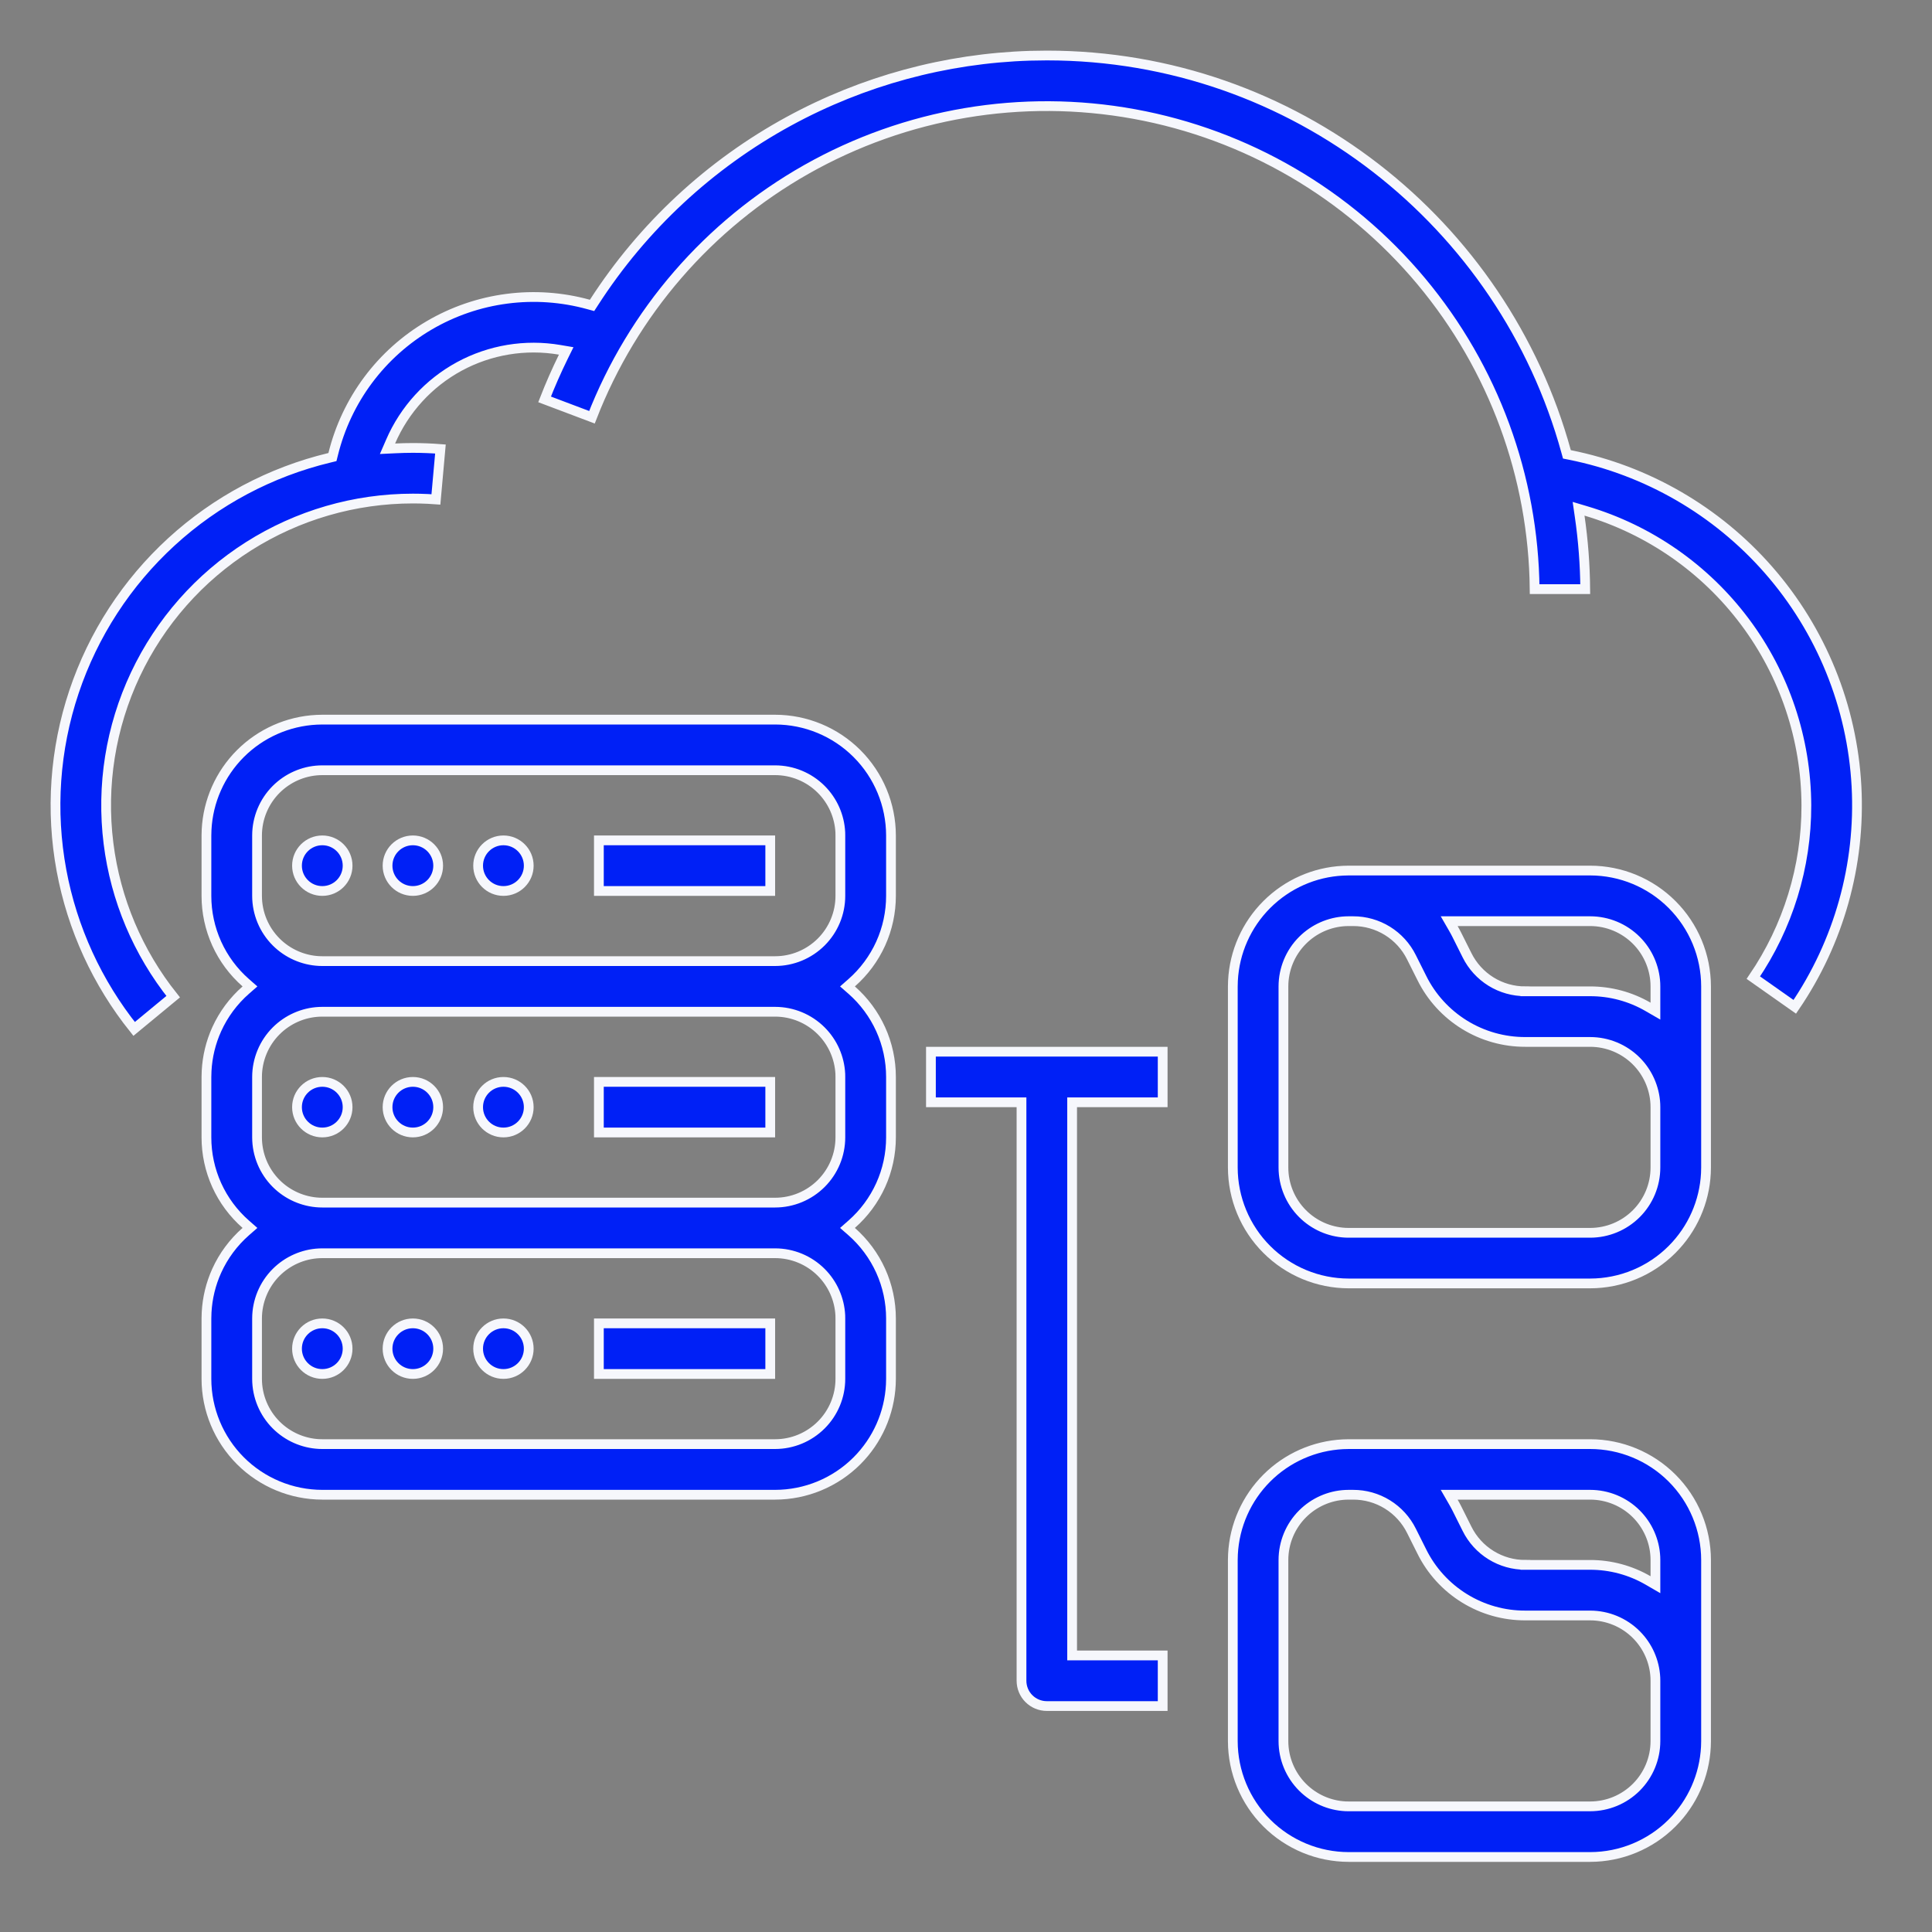
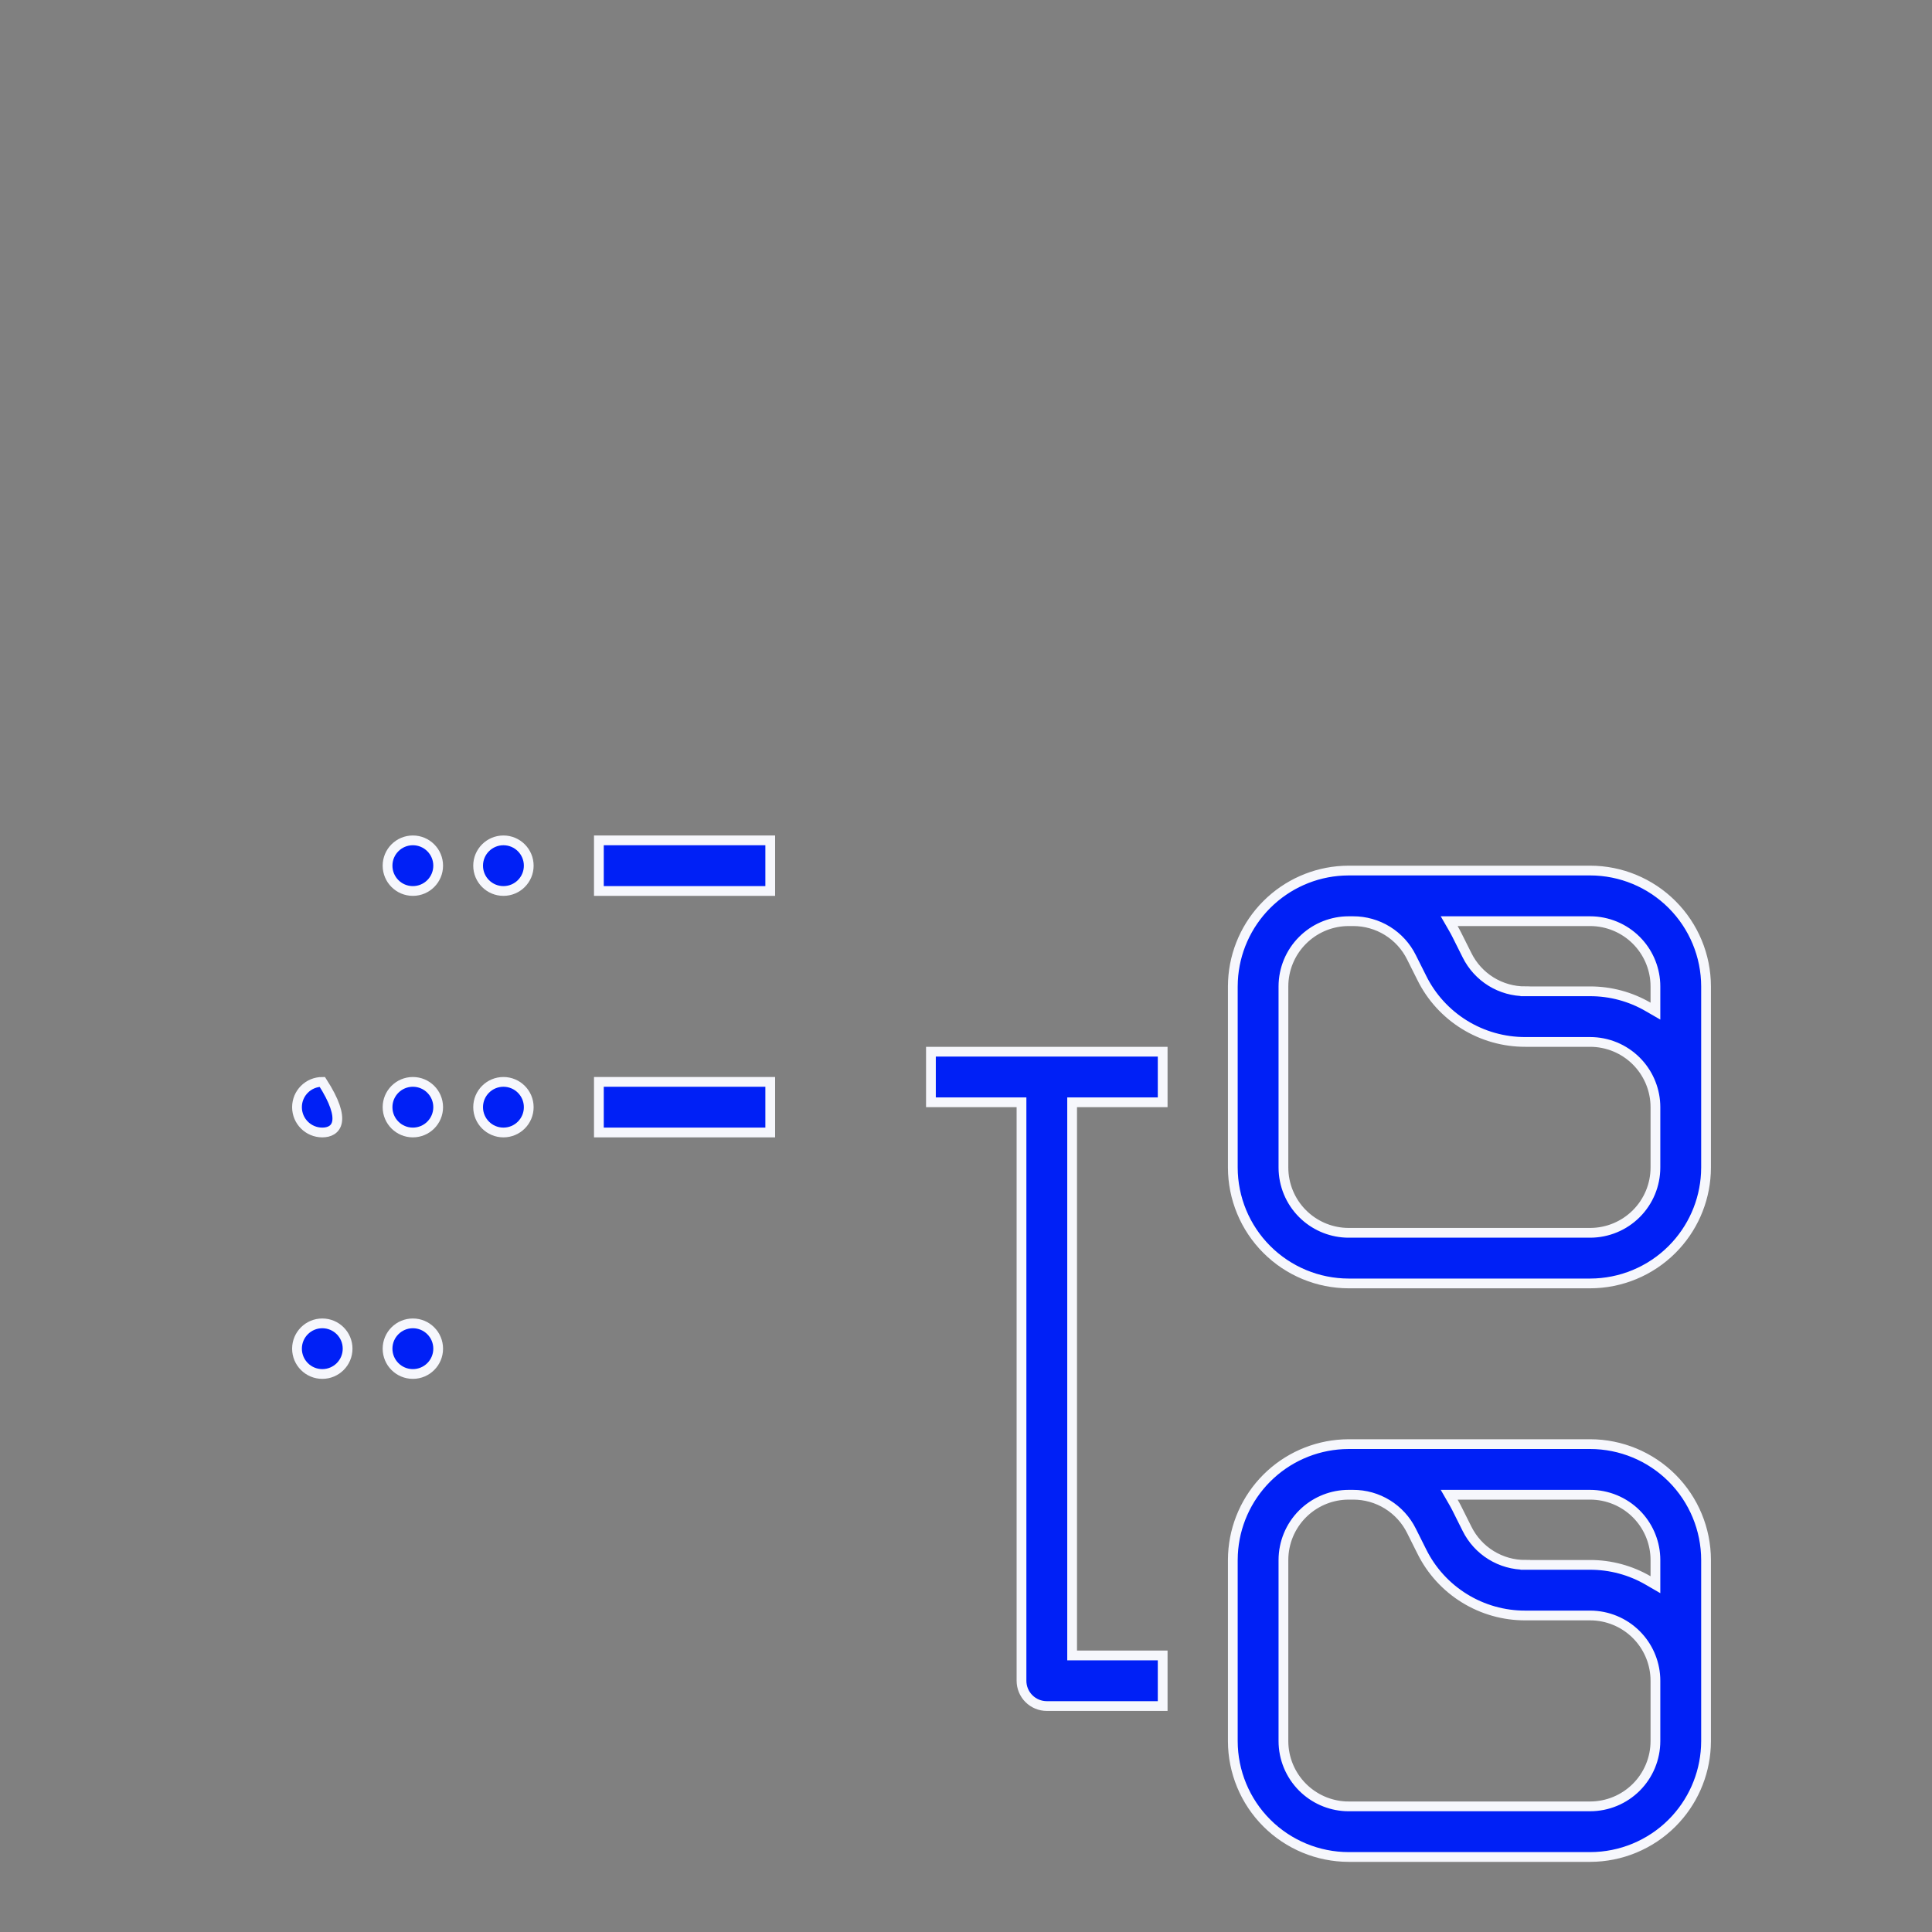
<svg xmlns="http://www.w3.org/2000/svg" width="99" height="99" viewBox="0 0 99 99" fill="none">
  <rect x="0" y="0" width="99" height="99" fill="#808080" stroke="none" />
  <g clip-path="url(#clip0_2815_6747)">
-     <path d="M53.641 2.844C66.328 2.844 77.041 11.451 80.251 23.134L80.292 23.282L80.443 23.312C84.394 24.104 87.973 26.176 90.626 29.208C93.327 32.295 94.913 36.2 95.131 40.296C95.344 44.308 94.23 48.276 91.968 51.591L89.845 50.097C91.619 47.495 92.57 44.418 92.562 41.265C92.55 37.87 91.444 34.57 89.409 31.854C87.374 29.137 84.518 27.148 81.265 26.182L80.89 26.07L80.946 26.457C81.126 27.693 81.22 28.939 81.231 30.188H78.638C78.579 24.423 76.532 18.853 72.836 14.423C69.086 9.929 63.879 6.893 58.121 5.843C52.363 4.793 46.419 5.797 41.324 8.679C36.303 11.52 32.422 16.009 30.333 21.381L27.906 20.465C28.195 19.722 28.516 18.994 28.865 18.282L29.013 17.982L28.683 17.926C26.92 17.625 25.108 17.925 23.536 18.777C21.965 19.63 20.725 20.986 20.016 22.627L19.856 22.995L20.258 22.976C20.555 22.961 20.855 22.953 21.156 22.953C21.627 22.953 22.101 22.972 22.569 23.008L22.337 25.591C22.064 25.571 21.789 25.557 21.515 25.551L21.156 25.547C18.175 25.547 15.256 26.395 12.738 27.991C10.221 29.587 8.21 31.866 6.938 34.562C5.667 37.259 5.189 40.261 5.56 43.219C5.919 46.094 7.068 48.81 8.874 51.072L6.873 52.724C4.983 50.367 3.703 47.579 3.151 44.606C2.585 41.551 2.804 38.402 3.79 35.455C4.776 32.508 6.496 29.861 8.787 27.762C11.078 25.663 13.866 24.182 16.888 23.457L17.035 23.421L17.072 23.273C17.41 21.9 18.019 20.607 18.864 19.473C19.71 18.339 20.775 17.386 21.995 16.671C23.215 15.956 24.567 15.492 25.97 15.309C27.372 15.125 28.798 15.225 30.161 15.602L30.338 15.65L30.438 15.496C32.938 11.615 36.372 8.422 40.426 6.212C44.226 4.14 48.457 2.992 52.775 2.857L53.641 2.844Z" fill="#0020F6" stroke="#F6F7FC" stroke-width="0.5" />
    <path d="M16.516 67.812C17.232 67.812 17.812 68.393 17.812 69.109C17.812 69.826 17.232 70.406 16.516 70.406C15.799 70.406 15.219 69.826 15.219 69.109C15.219 68.393 15.799 67.812 16.516 67.812Z" fill="#0020F6" stroke="#F6F7FC" stroke-width="0.5" />
    <path d="M21.156 67.812C21.872 67.812 22.453 68.393 22.453 69.109C22.453 69.826 21.872 70.406 21.156 70.406C20.44 70.406 19.859 69.826 19.859 69.109C19.859 68.393 20.44 67.812 21.156 67.812Z" fill="#0020F6" stroke="#F6F7FC" stroke-width="0.5" />
-     <path d="M25.797 67.812C26.513 67.812 27.094 68.393 27.094 69.109C27.094 69.826 26.513 70.406 25.797 70.406C25.081 70.406 24.5 69.826 24.5 69.109C24.5 68.393 25.081 67.812 25.797 67.812Z" fill="#0020F6" stroke="#F6F7FC" stroke-width="0.5" />
-     <path d="M39.469 67.812V70.406H30.688V67.812H39.469Z" fill="#0020F6" stroke="#F6F7FC" stroke-width="0.5" />
-     <path d="M16.516 55.438C17.232 55.438 17.812 56.018 17.812 56.734C17.812 57.451 17.232 58.031 16.516 58.031C15.799 58.031 15.219 57.451 15.219 56.734C15.219 56.018 15.799 55.438 16.516 55.438Z" fill="#0020F6" stroke="#F6F7FC" stroke-width="0.5" />
+     <path d="M16.516 55.438C17.812 57.451 17.232 58.031 16.516 58.031C15.799 58.031 15.219 57.451 15.219 56.734C15.219 56.018 15.799 55.438 16.516 55.438Z" fill="#0020F6" stroke="#F6F7FC" stroke-width="0.5" />
    <path d="M21.156 55.438C21.872 55.438 22.453 56.018 22.453 56.734C22.453 57.451 21.872 58.031 21.156 58.031C20.44 58.031 19.859 57.451 19.859 56.734C19.859 56.018 20.44 55.438 21.156 55.438Z" fill="#0020F6" stroke="#F6F7FC" stroke-width="0.5" />
    <path d="M25.797 55.438C26.513 55.438 27.094 56.018 27.094 56.734C27.094 57.451 26.513 58.031 25.797 58.031C25.081 58.031 24.5 57.451 24.5 56.734C24.5 56.018 25.081 55.438 25.797 55.438Z" fill="#0020F6" stroke="#F6F7FC" stroke-width="0.5" />
    <path d="M39.469 55.438V58.031H30.688V55.438H39.469Z" fill="#0020F6" stroke="#F6F7FC" stroke-width="0.5" />
-     <path d="M16.516 36.875H39.719C41.293 36.877 42.802 37.503 43.915 38.616C45.028 39.729 45.654 41.238 45.656 42.812V45.906C45.656 46.749 45.477 47.583 45.129 48.351C44.781 49.118 44.273 49.803 43.64 50.359L43.426 50.547L43.64 50.734C44.273 51.29 44.781 51.975 45.129 52.743C45.477 53.511 45.656 54.345 45.656 55.188V58.281C45.656 59.124 45.477 59.958 45.129 60.726C44.781 61.493 44.273 62.178 43.64 62.734L43.426 62.922L43.64 63.109C44.273 63.665 44.781 64.35 45.129 65.118C45.477 65.886 45.656 66.72 45.656 67.562V70.656L45.648 70.95C45.574 72.417 44.959 73.809 43.915 74.853C42.802 75.966 41.293 76.592 39.719 76.594H16.516C14.941 76.592 13.432 75.966 12.319 74.853C11.206 73.739 10.58 72.23 10.578 70.656V67.562L10.587 67.247C10.626 66.512 10.801 65.79 11.105 65.118C11.453 64.35 11.961 63.665 12.595 63.109L12.809 62.922L12.595 62.734C11.961 62.178 11.453 61.493 11.105 60.726C10.758 59.958 10.578 59.124 10.578 58.281V55.188L10.587 54.872C10.626 54.137 10.801 53.415 11.105 52.743C11.453 51.975 11.961 51.29 12.595 50.734L12.809 50.547L12.595 50.359C11.961 49.803 11.453 49.118 11.105 48.351C10.758 47.583 10.578 46.749 10.578 45.906V42.812L10.586 42.519C10.66 41.051 11.276 39.66 12.319 38.616C13.363 37.573 14.755 36.957 16.222 36.883L16.516 36.875ZM16.35 64.223C15.524 64.264 14.74 64.612 14.152 65.199C13.525 65.826 13.173 66.676 13.172 67.562V70.656C13.173 71.543 13.525 72.393 14.152 73.019C14.74 73.607 15.524 73.954 16.35 73.996L16.516 74H39.719C40.605 73.999 41.455 73.646 42.082 73.019C42.709 72.393 43.062 71.543 43.062 70.656V67.562L43.059 67.397C43.017 66.57 42.67 65.787 42.082 65.199C41.455 64.572 40.605 64.22 39.719 64.219H16.516L16.35 64.223ZM16.35 51.848C15.524 51.889 14.74 52.237 14.152 52.824C13.525 53.451 13.173 54.301 13.172 55.188V58.281C13.173 59.168 13.525 60.018 14.152 60.645C14.74 61.232 15.524 61.579 16.35 61.621L16.516 61.625H39.719C40.605 61.624 41.455 61.271 42.082 60.645C42.709 60.018 43.062 59.168 43.062 58.281V55.188L43.059 55.022C43.017 54.195 42.67 53.412 42.082 52.824C41.455 52.197 40.605 51.845 39.719 51.844H16.516L16.35 51.848ZM16.35 39.473C15.524 39.514 14.74 39.862 14.152 40.449C13.525 41.076 13.173 41.926 13.172 42.812V45.906C13.173 46.793 13.525 47.643 14.152 48.27C14.74 48.857 15.524 49.204 16.35 49.246L16.516 49.25H39.719C40.605 49.249 41.455 48.896 42.082 48.27C42.709 47.643 43.062 46.793 43.062 45.906V42.812L43.059 42.647C43.017 41.82 42.67 41.037 42.082 40.449C41.455 39.822 40.605 39.47 39.719 39.469H16.516L16.35 39.473Z" fill="#0020F6" stroke="#F6F7FC" stroke-width="0.5" />
-     <path d="M16.516 43.062C17.232 43.062 17.812 43.643 17.812 44.359C17.812 45.076 17.232 45.656 16.516 45.656C15.799 45.656 15.219 45.076 15.219 44.359C15.219 43.643 15.799 43.062 16.516 43.062Z" fill="#0020F6" stroke="#F6F7FC" stroke-width="0.5" />
    <path d="M21.156 43.062C21.872 43.062 22.453 43.643 22.453 44.359C22.453 45.076 21.872 45.656 21.156 45.656C20.44 45.656 19.859 45.076 19.859 44.359C19.859 43.643 20.44 43.062 21.156 43.062Z" fill="#0020F6" stroke="#F6F7FC" stroke-width="0.5" />
    <path d="M25.797 43.062C26.513 43.062 27.094 43.643 27.094 44.359C27.094 45.076 26.513 45.656 25.797 45.656C25.081 45.656 24.5 45.076 24.5 44.359C24.5 43.643 25.081 43.062 25.797 43.062Z" fill="#0020F6" stroke="#F6F7FC" stroke-width="0.5" />
    <path d="M39.469 43.062V45.656H30.688V43.062H39.469Z" fill="#0020F6" stroke="#F6F7FC" stroke-width="0.5" />
    <path d="M69.109 44.609H81.484C83.058 44.611 84.568 45.237 85.681 46.351C86.794 47.464 87.42 48.973 87.422 50.547V59.828L87.414 60.122C87.34 61.589 86.724 62.981 85.681 64.024C84.568 65.138 83.058 65.764 81.484 65.766H69.109C67.535 65.764 66.026 65.138 64.913 64.024C63.8 62.911 63.174 61.402 63.172 59.828V50.547L63.18 50.253C63.254 48.786 63.87 47.394 64.913 46.351C65.957 45.307 67.348 44.691 68.815 44.617L69.109 44.609ZM68.943 47.207C68.117 47.249 67.334 47.596 66.746 48.184C66.119 48.81 65.767 49.66 65.766 50.547V59.828C65.767 60.715 66.119 61.565 66.746 62.191C67.334 62.779 68.117 63.126 68.943 63.168L69.109 63.172H81.484C82.371 63.171 83.221 62.818 83.848 62.191C84.475 61.565 84.827 60.715 84.828 59.828V56.734L84.824 56.568C84.782 55.742 84.435 54.959 83.848 54.371C83.221 53.744 82.371 53.392 81.484 53.391H78.164C77.061 53.394 75.978 53.089 75.04 52.509C74.102 51.929 73.344 51.098 72.855 50.109V50.108L72.326 49.052C72.05 48.495 71.623 48.027 71.095 47.7C70.566 47.373 69.956 47.201 69.335 47.203H69.109L68.943 47.207ZM74.475 47.578C74.535 47.683 74.593 47.786 74.645 47.892L75.174 48.948C75.45 49.505 75.877 49.973 76.405 50.3C76.934 50.627 77.544 50.798 78.165 50.796V50.797H81.484C82.527 50.796 83.551 51.072 84.452 51.596L84.828 51.813V50.547L84.824 50.381C84.782 49.555 84.435 48.771 83.848 48.184C83.221 47.557 82.371 47.204 81.484 47.203H74.259L74.475 47.578Z" fill="#0020F6" stroke="#F6F7FC" stroke-width="0.5" />
    <path d="M69.109 74H81.484C83.058 74.002 84.568 74.628 85.681 75.741C86.794 76.854 87.42 78.363 87.422 79.938V89.219L87.414 89.513C87.34 90.98 86.724 92.371 85.681 93.415C84.568 94.528 83.058 95.154 81.484 95.156H69.109C67.535 95.154 66.026 94.528 64.913 93.415C63.8 92.302 63.174 90.793 63.172 89.219V79.938L63.18 79.644C63.254 78.177 63.87 76.785 64.913 75.741C65.957 74.698 67.348 74.082 68.815 74.008L69.109 74ZM68.943 76.598C68.117 76.639 67.334 76.987 66.746 77.574C66.119 78.201 65.767 79.051 65.766 79.938V89.219C65.767 90.105 66.119 90.955 66.746 91.582C67.334 92.17 68.117 92.517 68.943 92.559L69.109 92.562H81.484C82.371 92.561 83.221 92.209 83.848 91.582C84.475 90.955 84.827 90.105 84.828 89.219V86.125L84.824 85.959C84.782 85.133 84.435 84.349 83.848 83.762C83.221 83.135 82.371 82.782 81.484 82.781H78.164C77.061 82.785 75.978 82.479 75.04 81.899C74.102 81.32 73.344 80.488 72.855 79.5V79.499L72.326 78.442C72.05 77.886 71.623 77.418 71.095 77.091C70.566 76.764 69.956 76.592 69.335 76.594H69.109L68.943 76.598ZM74.475 76.969C74.535 77.074 74.593 77.177 74.645 77.282L75.174 78.339C75.45 78.896 75.877 79.364 76.405 79.69C76.934 80.017 77.544 80.189 78.165 80.186V80.188H81.484C82.527 80.187 83.551 80.463 84.452 80.986L84.828 81.204V79.938L84.824 79.772C84.782 78.945 84.435 78.162 83.848 77.574C83.221 76.947 82.371 76.595 81.484 76.594H74.259L74.475 76.969Z" fill="#0020F6" stroke="#F6F7FC" stroke-width="0.5" />
    <path d="M59.578 53.891V56.484H54.938V84.828H59.578V87.422H53.641C53.297 87.422 52.967 87.285 52.724 87.042C52.48 86.799 52.344 86.469 52.344 86.125V56.484H47.703V53.891H59.578Z" fill="#0020F6" stroke="#F6F7FC" stroke-width="0.5" />
  </g>
  <defs>
    <clipPath id="clip0_2815_6747">
      <rect width="99" height="99" fill="white" />
    </clipPath>
  </defs>
</svg>